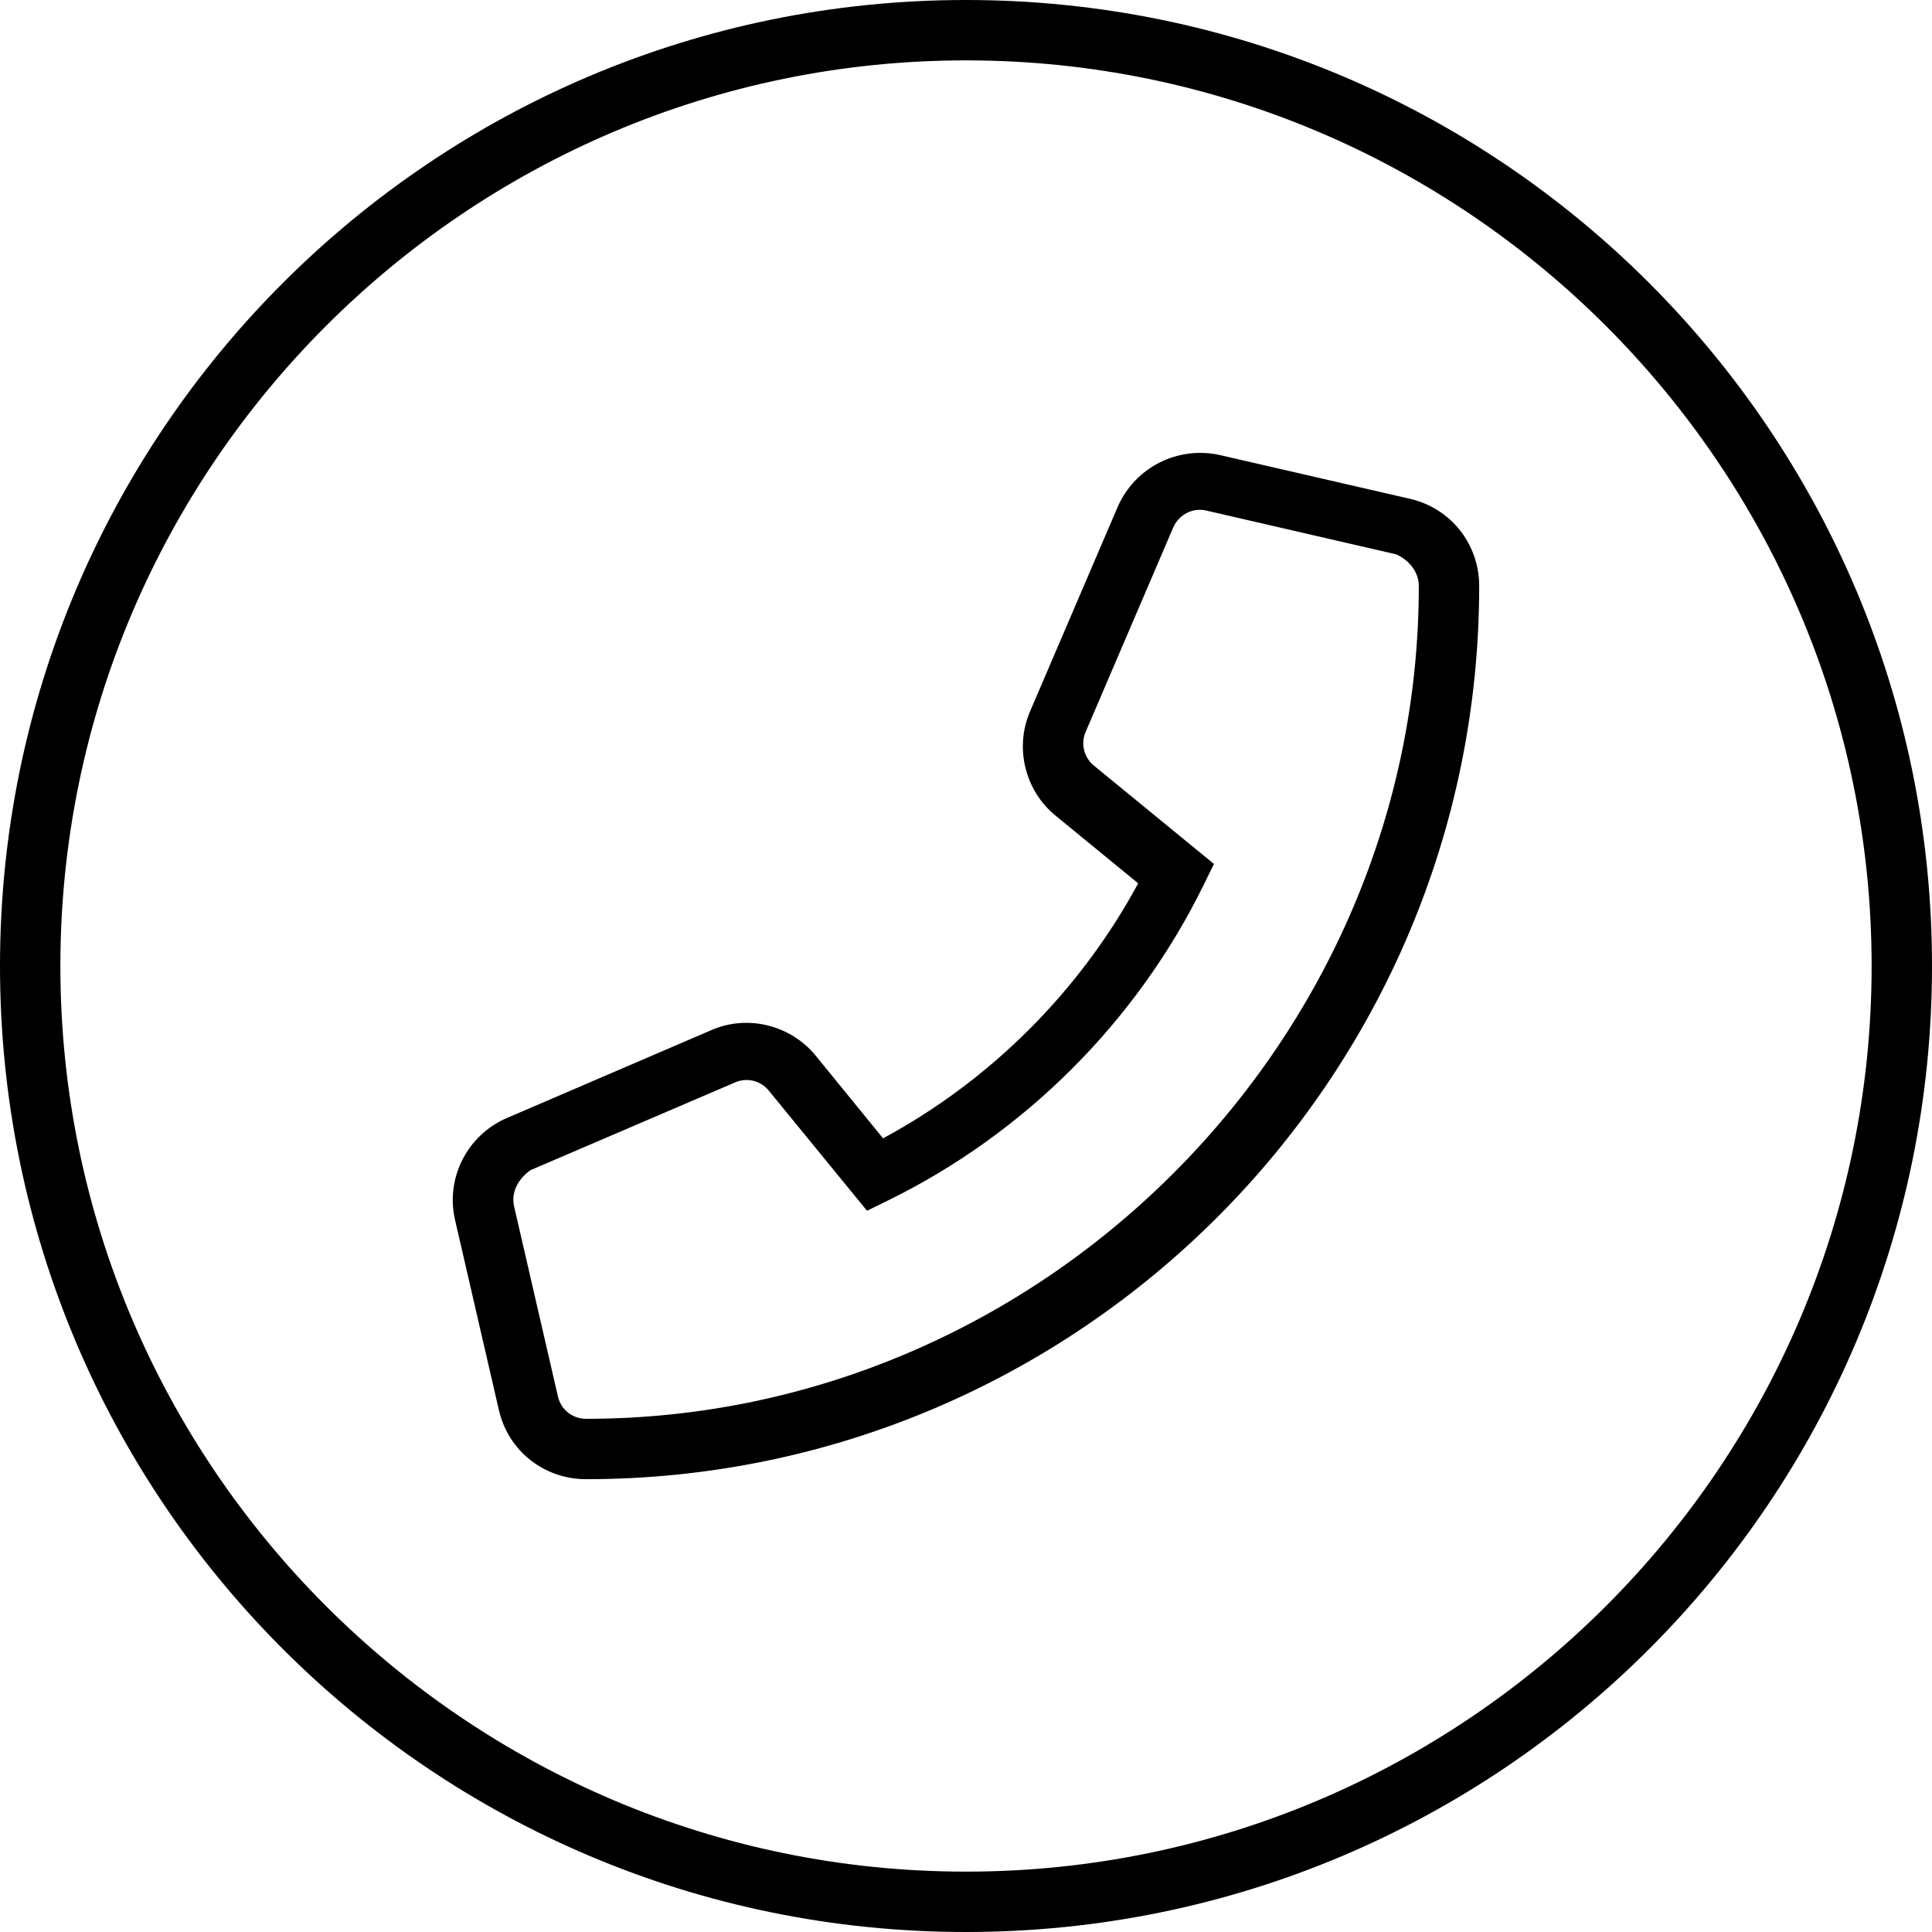
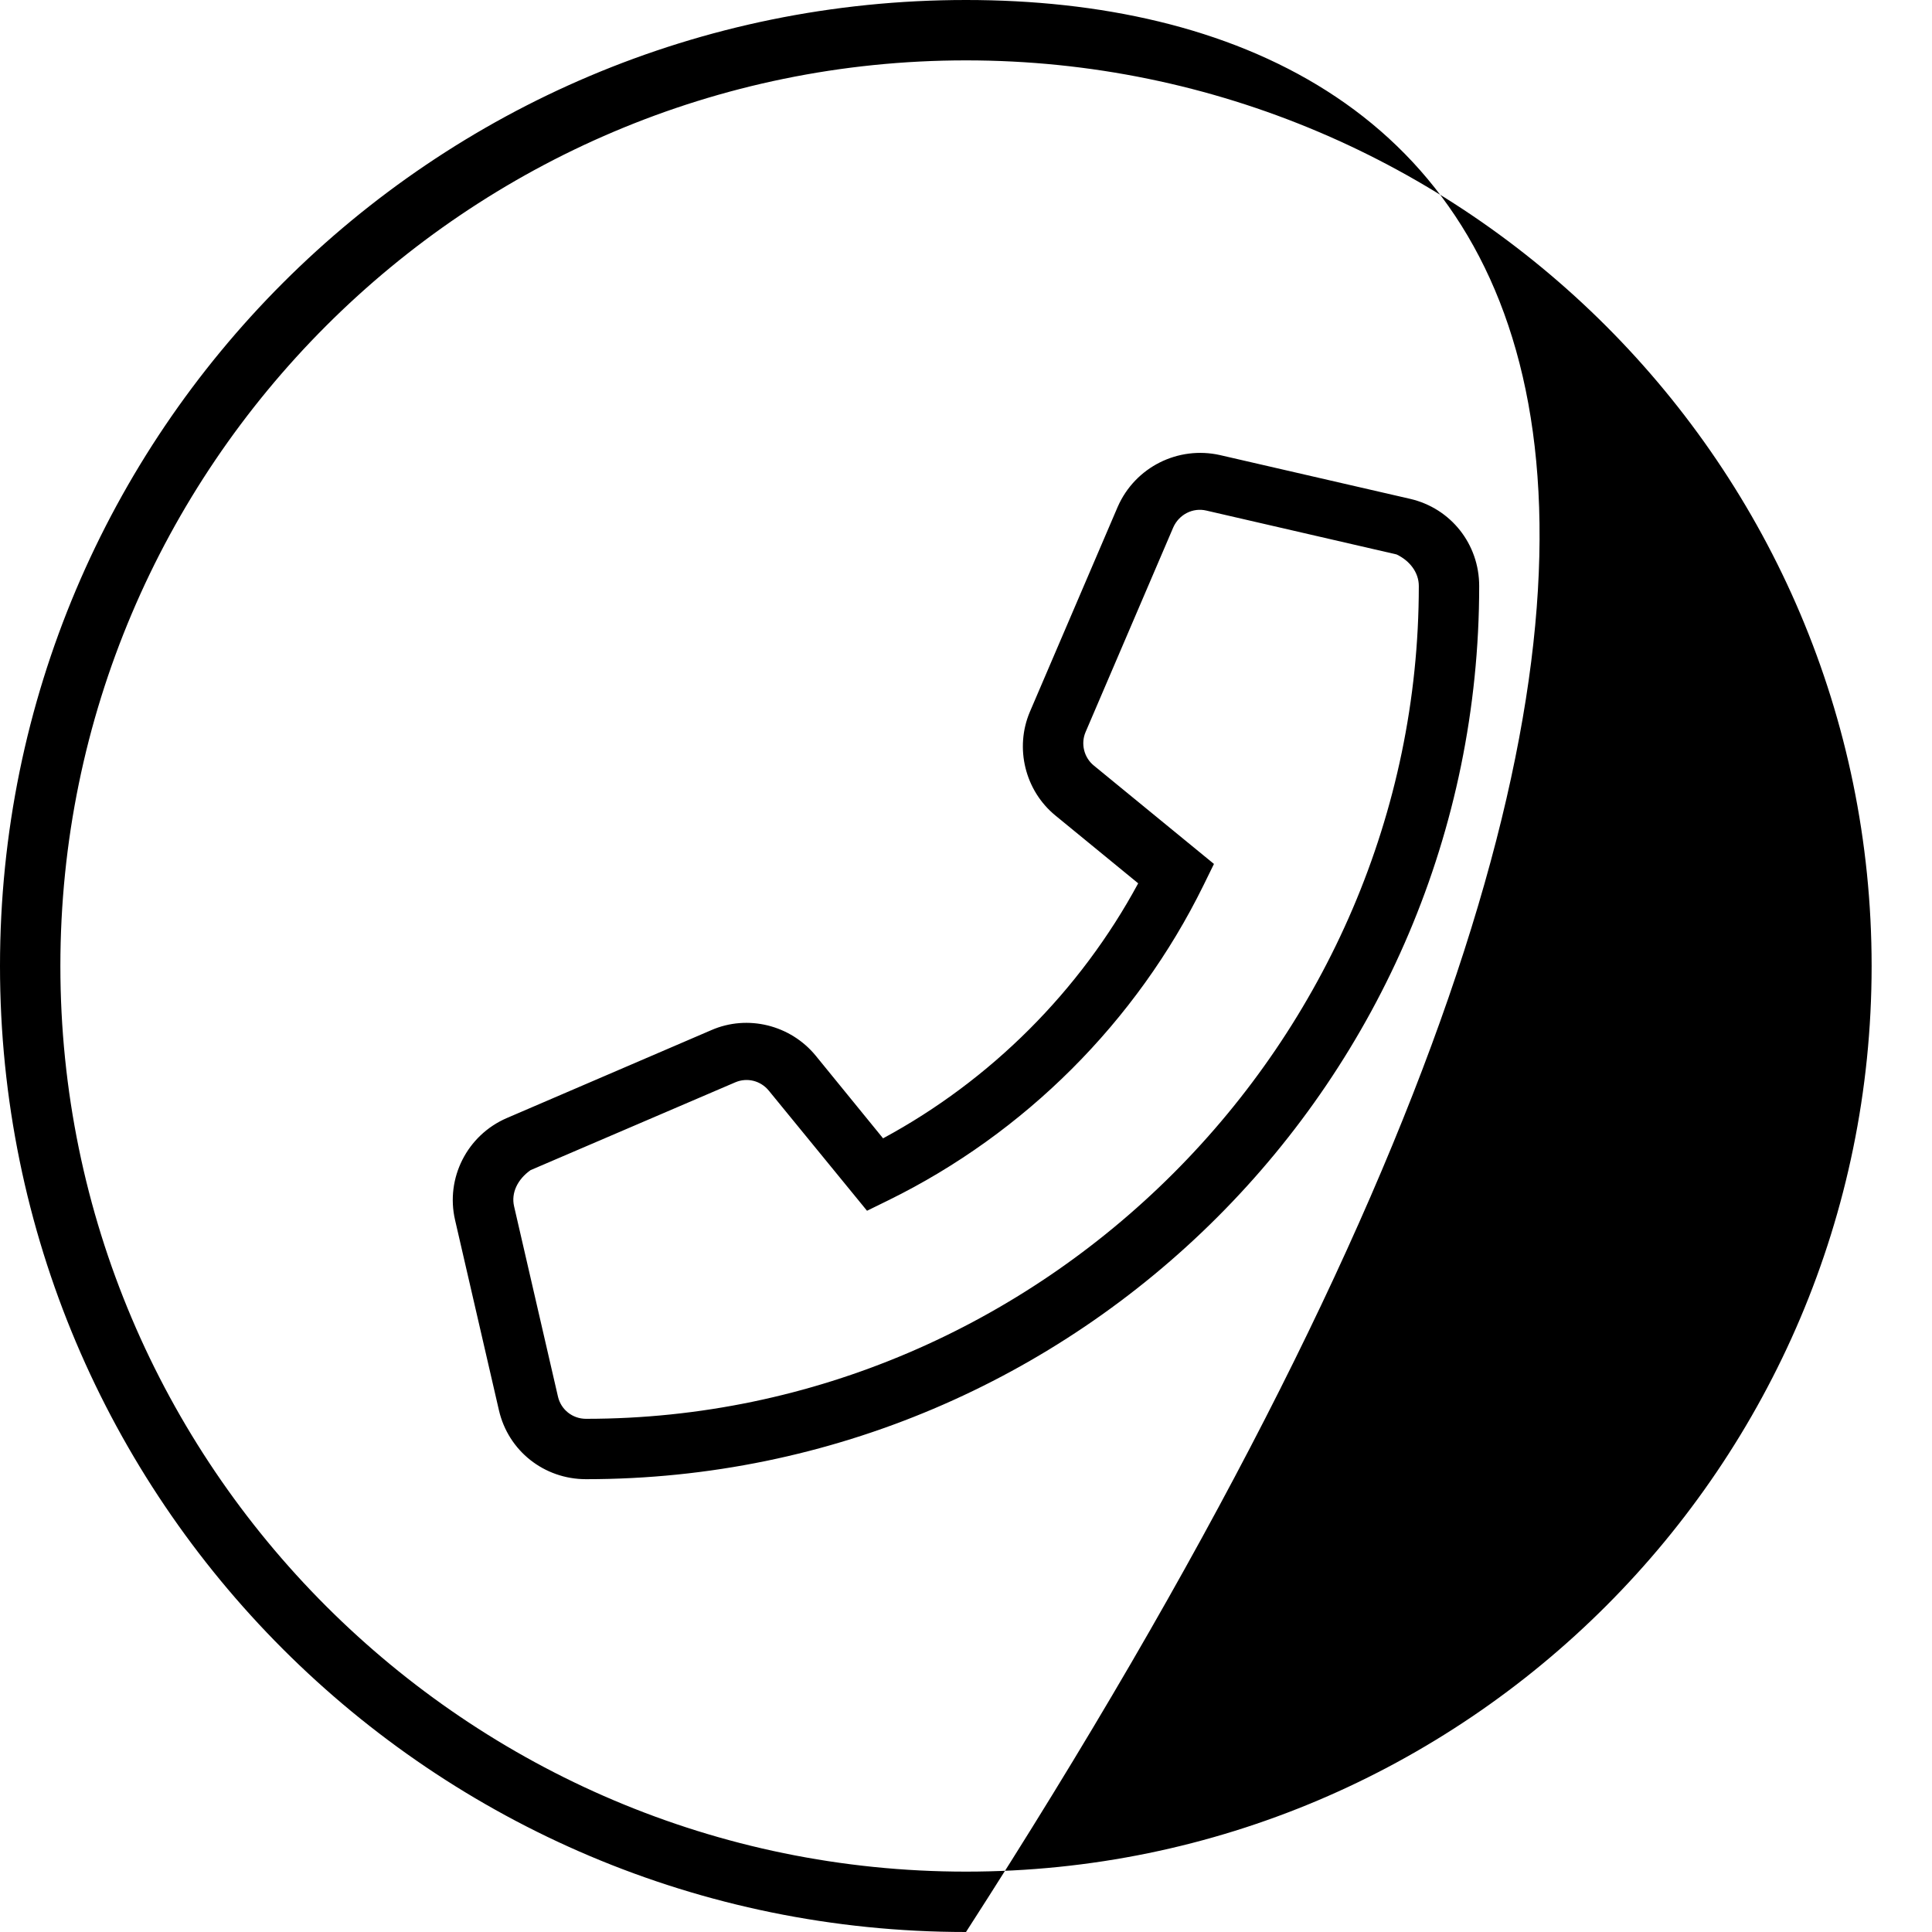
<svg xmlns="http://www.w3.org/2000/svg" viewBox="0 0 512 512">
-   <path d="M373.7 132.2L323.3 120.6c-11.09-2.484-22.47 3.172-27.09 13.7l-23.27 54.31c-4.094 9.609-1.297 20.94 6.781 27.53l21.91 17.95c-15.39 28.5-39.08 52.19-67.61 67.58L216.2 279.8C209.5 271.6 198.1 268.8 188.5 273L134.3 296.3c-10.5 4.531-16.28 15.91-13.7 27.03l11.62 50.39C134.7 384.5 144.2 392 155.3 392C285.8 392 392 285.8 392 155.3C392 144.2 384.5 134.7 373.7 132.2zM155.3 376c-3.578 0-6.641-2.422-7.438-5.906l-11.62-50.39C135.4 316.1 137.2 312.5 140.6 310.1l54.25-23.27c3.156-1.359 6.75-.422 8.891 2.203l26.03 31.83l5.703-2.797c36.08-17.72 65.72-47.34 83.44-83.41l2.797-5.703l-31.84-26.08c-2.609-2.125-3.5-5.781-2.188-8.859l23.23-54.22c1.516-3.453 5.203-5.344 8.797-4.484l50.39 11.62C373.6 148.6 376 151.7 376 155.3C376 276.1 276.1 376 155.3 376zM256 0c-141.4 0-256 114.6-256 256c0 141.4 114.6 256 256 256s256-114.6 256-256C512 114.6 397.4 0 256 0zM256 496c-132.3 0-240-107.7-240-240S123.7 16 256 16s240 107.7 240 240S388.3 496 256 496z" />
+   <path d="M373.7 132.2L323.3 120.6c-11.09-2.484-22.47 3.172-27.09 13.7l-23.27 54.31c-4.094 9.609-1.297 20.94 6.781 27.53l21.91 17.95c-15.39 28.5-39.08 52.19-67.61 67.58L216.2 279.8C209.5 271.6 198.1 268.8 188.5 273L134.3 296.3c-10.5 4.531-16.28 15.91-13.7 27.03l11.62 50.39C134.7 384.5 144.2 392 155.3 392C285.8 392 392 285.8 392 155.3C392 144.2 384.5 134.7 373.7 132.2zM155.3 376c-3.578 0-6.641-2.422-7.438-5.906l-11.62-50.39C135.4 316.1 137.2 312.5 140.6 310.1l54.25-23.27c3.156-1.359 6.75-.422 8.891 2.203l26.03 31.83l5.703-2.797c36.08-17.72 65.72-47.34 83.44-83.41l2.797-5.703l-31.84-26.08c-2.609-2.125-3.5-5.781-2.188-8.859l23.23-54.22c1.516-3.453 5.203-5.344 8.797-4.484l50.39 11.62C373.6 148.6 376 151.7 376 155.3C376 276.1 276.1 376 155.3 376zM256 0c-141.4 0-256 114.6-256 256c0 141.4 114.6 256 256 256C512 114.6 397.4 0 256 0zM256 496c-132.3 0-240-107.7-240-240S123.7 16 256 16s240 107.7 240 240S388.3 496 256 496z" />
</svg>